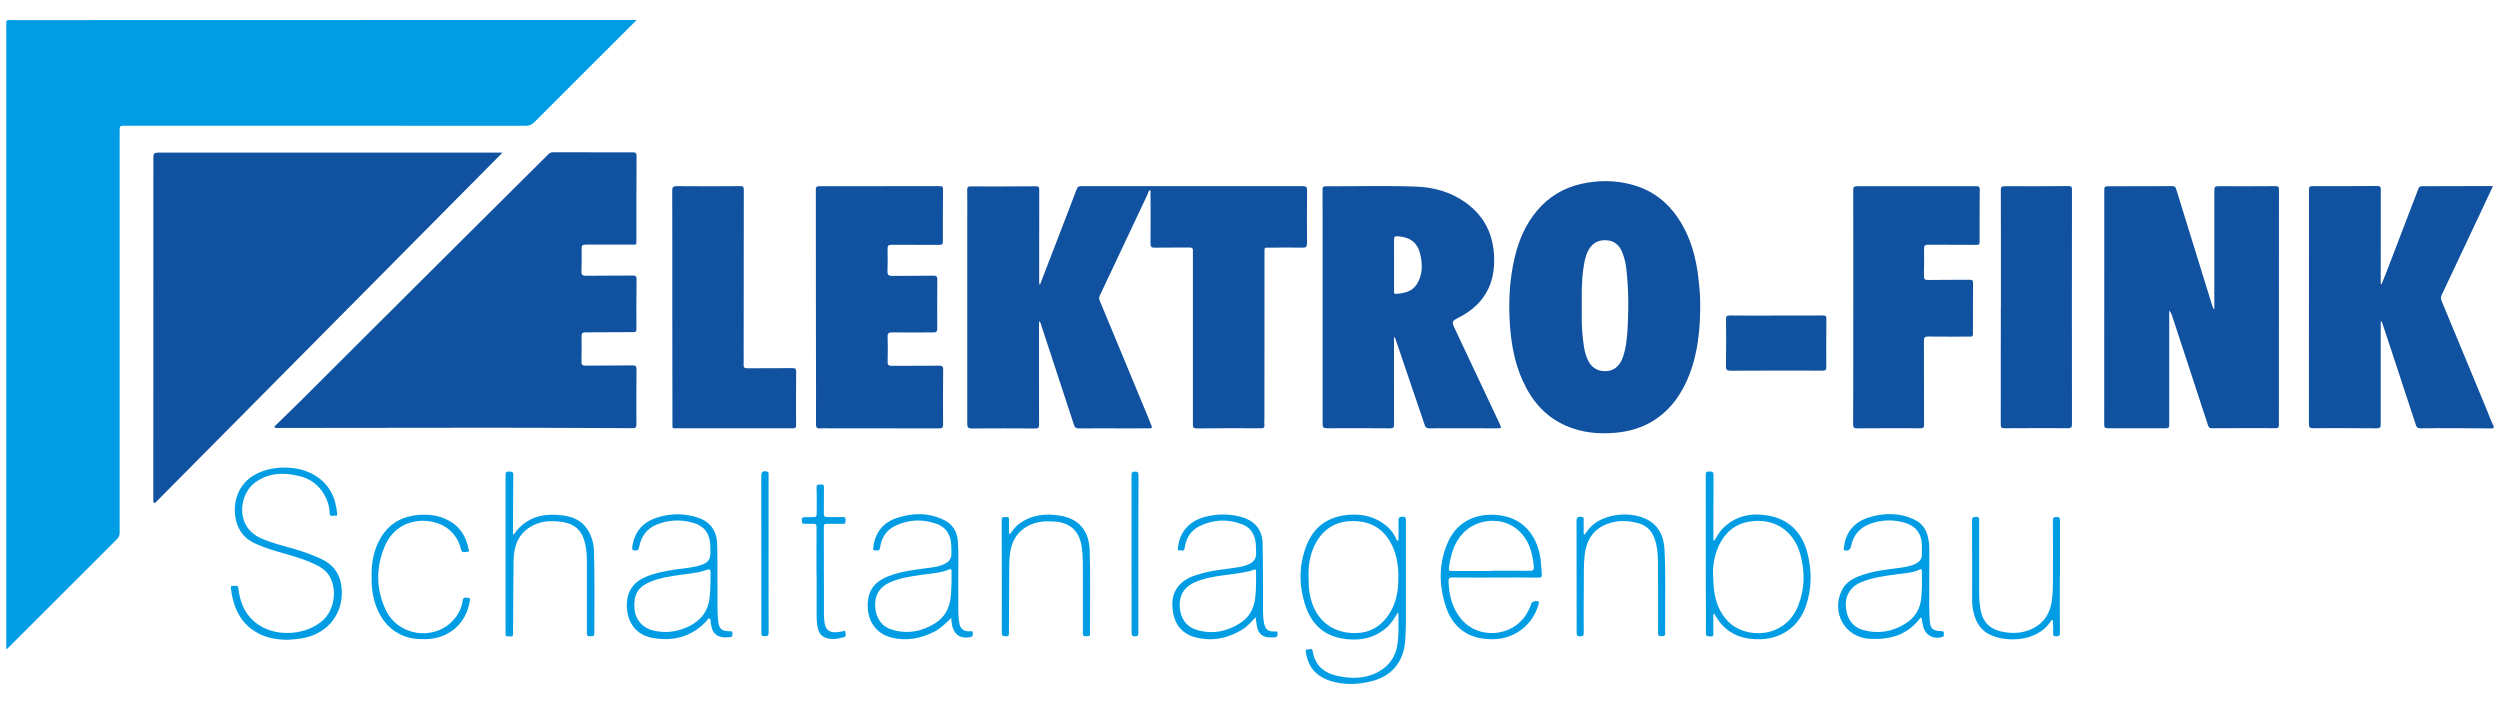
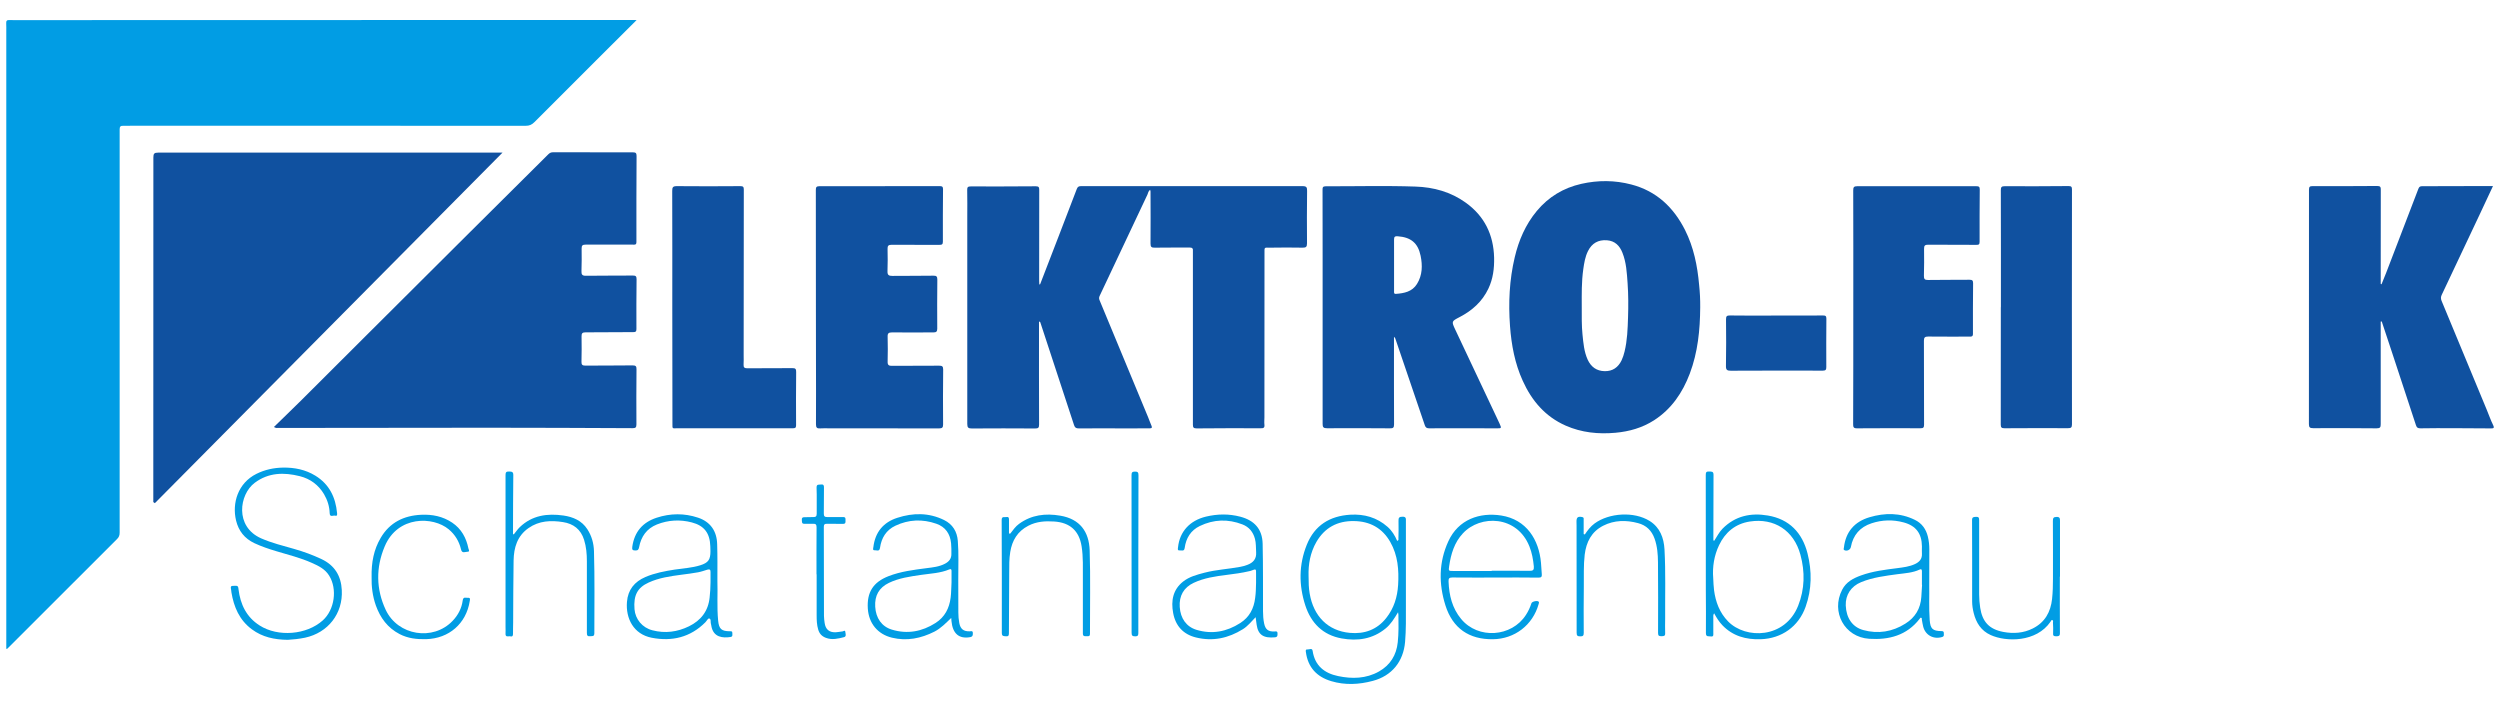
<svg xmlns="http://www.w3.org/2000/svg" version="1.1" id="Ebene_1" x="0px" y="0px" viewBox="0 0 3380.6 952.1" style="enable-background:new 0 0 3380.6 952.1;" xml:space="preserve">
  <style type="text/css">
	.st0{fill:#019DE4;}
	.st1{fill:#1051A0;}
</style>
  <g>
    <path class="st0" d="M860.9,27.1c-19.2,19.1-37.3,37.1-55.3,55.1c-27.7,27.6-55.4,55.3-83,83c-3.4,3.4-6.8,5-11.8,4.9   C533.7,170,356.4,170,179.1,170c-4.2,0-8.3,0.3-12.5,0.1c-3.8-0.2-4.8,1.3-4.8,4.9c0.1,28.6,0,57.3,0,85.9c0,153.1,0,306.3,0,459.4   c0,3.6-1,6.2-3.6,8.7c-49.2,49-98.2,98.1-147.3,147.2c-0.5,0.5-1,1.4-2.4,1.2c0-4.5,0-9.1,0-13.7c0-273.7,0-547.3,0-821   c0-3.7,0.1-7.3-0.1-11c-0.2-3.4,0.8-4.8,4.4-4.6c5.8,0.3,11.7,0.1,17.5,0.1c270.6-0.1,541.1-0.1,811.7-0.2   C847.9,27.1,853.7,27.1,860.9,27.1z" />
-     <path class="st1" d="M207.3,678.9c0-4.3,0-8.6,0-12.8c0.1-151.1,0.2-302.2,0.1-453.3c0-5.1,1.3-6.4,6.3-6.4   c85.5,0.1,170.9,0,256.4,0c69.8,0,139.6,0,209.4,0c0.5,0,1,0.1,0,0c-156.2,157.5-313.2,315.8-470.1,474   C208.7,679.7,208,679.3,207.3,678.9z" />
+     <path class="st1" d="M207.3,678.9c0-4.3,0-8.6,0-12.8c0.1-151.1,0.2-302.2,0.1-453.3c0-5.1,1.3-6.4,6.3-6.4   c85.5,0.1,170.9,0,256.4,0c69.8,0,139.6,0,209.4,0c0.5,0,1,0.1,0,0c-156.2,157.5-313.2,315.8-470.1,474   z" />
    <path class="st1" d="M370.4,577.4c12.8-12.5,25.3-24.5,37.6-36.7c29.2-29,58.2-58.1,87.3-87.1c44.1-43.9,88.2-87.9,132.3-131.8   c37.9-37.7,75.8-75.3,113.7-113c1.9-1.9,3.7-2.9,6.5-2.9c36,0.1,72,0.2,107.9,0.1c3.8,0,5.1,0.8,5.1,4.9   c-0.2,38.8-0.3,77.6-0.2,116.3c0,4.2-2.2,3.6-4.7,3.6c-21.3,0-42.6,0.1-64,0c-4,0-5.5,1-5.4,5.3c0.2,10.1,0.1,20.3-0.2,30.5   c-0.2,4.6,1,6.4,6,6.3c21.2-0.3,42.3-0.1,63.5-0.3c3.9,0,5,1,5,5c-0.3,22.5-0.3,44.9-0.2,67.4c0,3.5-1.2,4.1-4.3,4.1   c-21.5,0-43,0.3-64.5,0.3c-4.1,0-5.5,1.2-5.4,5.4c0.2,11.5,0.2,23-0.1,34.4c-0.1,3.9,1.1,5.2,5.1,5.2c21.3-0.2,42.6,0,64-0.3   c4.2,0,5.4,1.1,5.3,5.3c-0.2,24.8-0.3,49.6-0.1,74.4c0,4.3-1.2,5.2-5.3,5.2c-64.3-0.3-128.6-0.6-192.9-0.6   c-95.3,0-190.6,0.2-285.8,0.3C375,578.7,373.3,579.2,370.4,577.4z" />
    <path class="st1" d="M1406.5,384.4c16.6-43,33.2-85.9,49.6-128.9c1.2-3.1,2.8-3.8,5.8-3.8c27.3,0.1,54.6,0,82,0   c72.5,0,144.9,0.1,217.4,0c5.3,0,6.3,1.5,6.2,6.4c-0.3,23.6-0.3,47.3-0.1,70.9c0,4.9-1.4,6-6.2,5.9c-14.3-0.3-28.7-0.2-43,0   c-9.1,0.1-8.3-1.5-8.3,8.2c-0.1,73.7-0.1,147.5-0.1,221.2c0,3.3-0.4,6.7,0,10c0.5,4.3-1.4,4.9-5.1,4.8c-28.8-0.1-57.6-0.1-86.5,0.2   c-4.4,0-5.1-1.4-5.1-5.3c0.1-76.9,0-153.8,0-230.7c0-1.2-0.1-2.3,0-3.5c0.5-3.9-0.9-5.2-4.9-5.1c-15.5,0.2-31-0.1-46.5,0.2   c-4.4,0.1-6-0.8-5.9-5.6c0.2-23.5,0.1-46.9,0-70.4c0-0.6-0.3-1.2-0.5-2.3c-2.6,1.8-2.7,4.5-3.7,6.6c-21.5,45.6-43,91.1-64.5,136.7   c-1,2.1-1.2,3.8-0.2,6.1c22,52.8,43.9,105.7,65.8,158.6c1.5,3.7,2.8,7.5,4.4,11.1c1.1,2.6,0.6,3.5-2.3,3.5   c-9.7-0.1-19.3,0.1-29,0.1c-22.3,0-44.6-0.2-67,0c-3.5,0-5.2-0.8-6.4-4.4c-15.1-46.3-30.4-92.6-45.6-138.9   c-0.1-0.4-0.4-0.8-1.8-1.3c0,2.5,0,5,0,7.5c0,43.9-0.1,87.9,0.1,131.8c0,4.5-1.1,5.4-5.5,5.4c-28.5-0.2-57-0.2-85.4,0   c-4.7,0-6.2-1.1-6.2-6.1c0.1-93,0-186.1,0-279.1c0-12.5,0.2-25-0.1-37.4c-0.1-3.9,1.2-4.7,4.8-4.7c29.3,0.1,58.6,0,88-0.2   c3.9,0,4.6,1.3,4.6,4.8c-0.1,40.9-0.1,81.9-0.1,122.8c0,1.7,0.2,3.5,0.2,5.2C1405.8,384.5,1406.1,384.5,1406.5,384.4z" />
-     <path class="st1" d="M2994.3,417.5c0-7.6,0-15.1,0-22.7c0-45.9,0.1-91.9,0-137.8c0-4.3,1.3-5.2,5.3-5.2c25.8,0.1,51.6,0.1,77.4-0.1   c3.8,0,4.7,1,4.7,4.7c-0.1,106-0.1,212-0.1,318c0,3.9-1.2,4.7-4.8,4.6c-28.6-0.1-57.3-0.1-85.9,0.1c-3.6,0-4.5-1.8-5.3-4.5   c-7.9-24.3-15.9-48.7-23.9-73c-8.2-25-16.4-49.9-24.6-74.9c-0.8-2.3-1.8-4.6-3.8-6.8c0,2.2,0,4.3,0,6.5c0,49.4-0.1,98.8,0,148.3   c0,3.6-1,4.4-4.5,4.4c-26.1-0.1-52.3-0.1-78.4,0c-3.9,0-5-1-5-5c0.1-105.8,0.2-211.7,0.1-317.5c0-3.8,1-4.8,4.7-4.7   c29.1,0,58.3-0.1,87.4-0.2c3.1,0,4.2,1.1,5.1,4c15.9,51.8,32,103.6,48.1,155.4c0.7,2.2,1.5,4.4,2.2,6.6   C2993.5,417.5,2993.9,417.5,2994.3,417.5z" />
    <path class="st1" d="M1885,455.4c0,4,0,6.8,0,9.6c0,36.3-0.1,72.6,0.1,108.8c0,4.6-1.3,5.5-5.6,5.4c-28.3-0.2-56.6-0.3-84.9-0.1   c-4.8,0-6.2-1.2-6.1-6c0.1-75.4,0-150.8,0-226.1c0-30.1,0-60.2-0.1-90.4c0-3.2,0.4-4.7,4.3-4.7c40.5,0.1,81-1,121.4,0.4   c24.5,0.8,47.8,7.2,68,21.8c25.3,18.2,37.5,43.3,38.3,74.3c0.3,14.5-1.4,28.5-7.7,41.8c-8.3,17.6-22,29.8-39,38.6   c-10.9,5.7-11.1,5.7-5.9,16.8c18.7,39.9,37.6,79.7,56.4,119.6c1.2,2.6,2.4,5.1,3.6,7.7c2.8,6.3,2.8,6.4-4.4,6.3   c-14.2,0-28.3-0.1-42.5-0.1c-16,0-32-0.1-48,0.1c-3.4,0-5.1-0.8-6.2-4.1c-13.2-39.2-26.6-78.4-40-117.6   C1886.6,457.1,1886.3,456.9,1885,455.4z M1885.1,358.4C1885.1,358.4,1885.1,358.4,1885.1,358.4c0,11.7-0.1,23.3,0,35   c0,1.7-0.5,4.2,2.4,4c11.2-0.8,22.1-2.9,28.6-13.4c7.4-11.9,7.6-25,4.9-38.2c-3.6-17.3-13.2-25-30.9-26.3c-3.7-0.3-5.1,0.6-5,4.5   C1885.2,335.4,1885.1,346.9,1885.1,358.4z" />
    <path class="st1" d="M3219.3,434.8c0,3.3,0,6.6,0,9.9c0,42.9-0.1,85.9,0,128.8c0,4.2-0.7,5.7-5.4,5.7c-28.7-0.3-57.3-0.3-86-0.2   c-4.3,0-5.7-1-5.7-5.5c0.1-105.7,0.2-211.4,0.1-317.1c0-3.9,1.2-4.7,4.8-4.7c29.2,0.1,58.3,0,87.5-0.2c4.2,0,4.9,1.5,4.8,5.2   c-0.1,40.8-0.1,81.6-0.1,122.3c0,1.7,0,3.3,0,5c0.4,0.1,0.7,0.2,1.1,0.4c2.1-5.2,4.3-10.4,6.3-15.6c14.6-37.9,29.1-75.8,43.6-113.7   c1.1-2.8,2.6-3.3,5.2-3.3c26,0,52-0.1,78-0.2c5.6,0,11.2,0,17.6,0c-5.8,12.4-11.2,24.1-16.7,35.7c-17.5,37.2-35.1,74.3-52.6,111.4   c-1.3,2.7-1.4,5.1-0.2,8.1c20.4,49,40.7,98,61,147.1c2.9,6.9,5.3,14,8.6,20.7c2.3,4.7,0.4,4.7-3.4,4.7c-17.2-0.2-34.3-0.3-51.5-0.3   c-14.3,0-28.7-0.1-43,0.2c-3.7,0.1-5.3-0.9-6.4-4.4c-10.6-32.6-21.4-65.1-32.1-97.6c-4.7-14.2-9.4-28.3-14.1-42.5   C3220.2,434.7,3219.7,434.8,3219.3,434.8z" />
    <path class="st1" d="M2299.1,415.5c-0.2,30.6-3.2,60.8-14.1,89.7c-9.8,25.8-24.6,47.8-48.3,63.1c-15.9,10.2-33.5,15.2-52.2,16.9   c-23.2,2.1-45.9-0.2-67.4-9.7c-27.6-12.2-45.8-33.6-58-60.6c-10.7-23.5-15.3-48.4-17.2-73.9c-2.3-31.4-0.9-62.5,6.4-93.2   c5.4-22.9,14.6-44.2,29.8-62.5c15.9-19.1,36-31.2,60.2-36.7c22.7-5.1,45.3-5,67.7,0.9c34,8.9,57.1,30.9,72.6,61.6   c11.7,23.3,16.7,48.3,19,74C2298.7,395.2,2299.2,405.3,2299.1,415.5z M2138.9,412.2c0,16.1-0.2,28.1,1,40c1.2,11.6,2.1,23.3,7,34.1   c4.5,9.8,12,15.4,23,15.6c10.8,0.2,18.3-5.1,22.9-14.7c1.8-3.8,3-7.7,4-11.8c3.7-15.1,4.2-30.6,4.7-46.1   c0.5-15.4,0.5-30.9-0.6-46.4c-1-14-1.7-28-7-41.2c-3.7-9.4-10.1-16-20.9-16.8c-11.8-0.9-20.3,4-25.6,14.5   c-3.9,7.7-5.2,16.1-6.4,24.5C2138.5,381.3,2138.9,398.8,2138.9,412.2z" />
    <path class="st1" d="M1103.3,415.2c0-52.8,0-105.5-0.1-158.3c0-3.8,0.8-5.1,4.9-5.1c54.3,0.1,108.6,0,162.9-0.1   c3.3,0,4.2,0.9,4.2,4.2c-0.2,23.6-0.3,47.3-0.2,70.9c0,3.8-1.4,4.3-4.7,4.3c-21.5-0.1-43,0.1-64.5-0.1c-4.6,0-5.7,1.5-5.6,5.7   c0.2,10,0.3,20-0.1,30c-0.2,5.3,1.8,6.4,6.6,6.4c18.5-0.2,37,0,55.5-0.3c4.2-0.1,5.3,1.2,5.3,5.3c-0.2,22.1-0.3,44.3-0.1,66.4   c0,4.1-1.6,5-5.2,5c-18.7,0-37.3,0.2-56,0c-4.5,0-6.1,1.2-5.9,5.9c0.3,11.1,0.3,22.3,0,33.5c-0.2,4.9,1.7,5.9,6.1,5.8   c21.2-0.2,42.3-0.1,63.5-0.2c3.9,0,5.5,0.7,5.5,5.1c-0.3,24.8-0.3,49.6-0.1,74.4c0,4.1-1.2,5.3-5.4,5.3   c-49.6-0.1-99.3-0.1-148.9-0.1c-4,0-8-0.2-12,0.1c-4.3,0.3-5.6-1.1-5.6-5.6c0.2-29.1,0-58.3,0-87.4   C1103.3,462.5,1103.3,438.9,1103.3,415.2C1103.3,415.2,1103.3,415.2,1103.3,415.2z" />
    <path class="st1" d="M2506.1,415.3c0-52.6,0.1-105.2-0.1-157.8c0-4.2,0.8-5.7,5.4-5.7c53.6,0.1,107.3,0.1,160.9,0   c3.6,0,4.9,0.7,4.8,4.6c-0.2,23.5-0.3,46.9-0.2,70.4c0,3.6-1,4.4-4.4,4.3c-21.7-0.1-43.3,0-65-0.2c-4.3,0-5.8,1-5.7,5.6   c0.2,12.1,0.1,24.3-0.2,36.4c-0.1,4.4,1.1,5.8,5.6,5.7c18.7-0.3,37.3-0.1,56-0.3c3.7,0,4.9,0.9,4.9,4.7   c-0.2,22.8-0.3,45.6-0.2,68.4c0,3.9-2,3.8-4.6,3.8c-18.7,0-37.3,0.1-56-0.1c-4.3,0-5.7,1.2-5.7,5.6c0.2,37.8,0,75.6,0.2,113.4   c0,3.9-0.9,5.1-4.9,5c-28.7-0.1-57.3-0.1-86,0.1c-4.6,0-5-1.9-5-5.7C2506.1,520.8,2506.1,468,2506.1,415.3   C2506.1,415.3,2506.1,415.3,2506.1,415.3z" />
    <path class="st1" d="M909.1,415.5c0-52.4,0.1-104.9-0.1-157.3c0-4.8,0.8-6.5,6.1-6.5c28.7,0.3,57.3,0.2,86,0c3.8,0,4.7,1,4.7,4.7   c-0.2,74.6-0.2,149.1-0.2,223.7c0,4.3,0.2,8.7-0.1,13c-0.2,3.7,1.2,4.9,4.9,4.9c20.3-0.2,40.6,0,61-0.2c4.3-0.1,5.3,1.2,5.2,5.3   c-0.2,24-0.3,47.9-0.1,71.9c0,3.6-1.3,4.1-4.3,4.1c-8.5-0.1-17,0-25.5,0c-43.5,0-87,0.1-130.4,0c-7.5,0-7,1.5-7-6.8   C909.2,520,909.2,467.7,909.1,415.5C909.2,415.5,909.1,415.5,909.1,415.5z" />
    <path class="st1" d="M2705.7,415.3c0-52.7,0.1-105.5-0.1-158.2c0-4.2,1.1-5.3,5.2-5.3c28.8,0.1,57.6,0.1,86.4-0.2   c3.9,0,4.6,1.2,4.6,4.8c-0.1,105.8-0.2,211.6,0,317.5c0,4.4-1.5,5.1-5.4,5.1c-28.6-0.1-57.3-0.1-85.9,0.1c-4,0-5-1.2-5-5   c0.1-52.9,0.1-105.8,0.1-158.7C2705.6,415.3,2705.7,415.3,2705.7,415.3z" />
    <path class="st1" d="M2402.1,426.7c21,0,42,0.1,63-0.1c3.3,0,4.6,0.6,4.6,4.3c-0.2,21.8-0.2,43.6-0.1,65.4c0,3.5-0.7,4.9-4.7,4.9   c-41.5-0.1-83-0.1-124.5,0.1c-4.9,0-6.6-1.1-6.5-6.3c0.4-21.1,0.3-42.3,0.1-63.4c0-4.1,1.2-5,5.1-5   C2360.1,426.9,2381.1,426.8,2402.1,426.7C2402.1,426.8,2402.1,426.8,2402.1,426.7z" />
    <path class="st0" d="M1890.5,827.9c-5.3,8.9-10,16.4-16.9,22c-17.5,14.3-37.8,17.3-59.4,13.4c-25.5-4.6-41.3-20.8-49.1-44.6   c-8.9-27.4-8.9-55,2-82.1c10.6-26.3,31.1-38.9,58.8-40.6c18.9-1.1,36,3.7,50.4,16.4c5.9,5.2,10,11.9,13,19c2.4-0.7,1.7-2.3,1.7-3.4   c0.1-7.8,0.4-15.6,0.1-23.5c-0.1-4.2,0.7-5.8,5.4-5.8c5.2-0.1,4.6,2.9,4.6,6.1c0,37.9,0.1,75.9,0,113.8c0,16.5,0.3,32.9-1.1,49.4   c-2.3,26.6-17.9,45.9-43.6,52.7c-18.6,5-37.5,6-56.2,0.4c-19.5-5.8-31.5-18.5-34.3-39.1c-0.3-1.9-0.7-4.1,2.2-3.8   c2.4,0.2,6.3-2.4,6.9,2c3,20,16,30.2,34.4,34c18.9,4,37.9,3.6,55.3-6.2c15.2-8.6,23.6-22.1,25.4-39.5c1.3-12.4,1.1-24.9,0.9-37.4   C1891,830.7,1890.8,830.1,1890.5,827.9z M1769.5,778.9c0,8.9,0.2,16.4,1.5,23.8c5.3,30.8,24.8,50.4,54.4,53.1   c19.5,1.8,36.6-4.2,49.1-20.1c10.4-13.1,15.1-28.3,16.1-44.8c1.2-20.2-0.3-39.9-10.6-58c-10.9-19.1-27.8-28.1-49.4-28.3   c-22.1-0.3-39.3,8.9-50.5,28.2C1771.7,747.4,1769,763.5,1769.5,778.9z" />
    <path class="st0" d="M2318.1,731.2c3.6-5.5,6.5-11.5,11.2-16.3c17.1-17.3,38.2-21.7,61.2-17.8c29.2,4.9,46.6,23.4,53.7,51.2   c6.1,24.1,5.9,48.5-2.6,72.3c-9.5,26.7-32.4,42.9-60.8,43.8c-19.9,0.6-37.6-4.2-51.7-18.9c-4.5-4.7-7.9-10.1-11.2-16.2   c-1.5,2.3-1.1,4.3-1.1,6.1c-0.1,6.8,0,13.6,0,20.5c0,2.3,0.8,5.4-3.5,4.7c-2.9-0.5-6.6,1.1-6.5-4.7c0.3-19.1-0.1-38.3-0.1-57.4   c0-52.1,0-104.2-0.1-156.3c0-3.5,0.8-4.8,4.4-4.6c3.2,0.2,6.1-0.6,6.1,4.5c-0.2,26-0.1,51.9-0.2,77.9c0,3.6,0,7.2,0,10.8   C2317.2,731,2317.7,731.1,2318.1,731.2z M2316.7,782.1c0.3,5.3,0.4,10.7,1.1,15.9c2.1,16,7.5,30.6,19.1,42.4   c23.6,24.1,76.7,23.5,94.6-21.2c9-22.6,9.4-45.9,3.1-69.1c-8.9-32.9-35.5-49.9-68.3-44.9c-19.9,3-33.6,14.9-41.7,32   C2318,751,2315.4,766.4,2316.7,782.1z" />
    <path class="st0" d="M389.1,865.2c-18.2-0.2-34.3-3.7-48.5-14.2c-16.9-12.5-24.4-30.2-27.7-50.2c-0.1-0.7-0.1-1.3-0.2-2   c-1.2-6.8-1.1-6.5,5.7-6.7c3.8-0.1,3.8,1.9,4.1,4.6c2.5,20.4,10.6,37.7,28.6,49.1c24.9,15.9,63.5,12.8,85.4-6.9   c16-14.4,19.9-42.3,8.6-60.5c-5.5-8.9-14.3-13.2-23.3-17.2c-15.6-7-32.1-11-48.3-15.9c-10-3-19.9-6.3-29.5-10.8   c-13.3-6.3-21.4-16.6-24.8-30.7c-5.6-23.4,2.5-50.5,27.5-63c11.4-5.7,23.6-8.3,36.2-8.5c15.3-0.2,30.1,2.7,43.5,10.9   c18.9,11.6,27.4,29.2,29.4,50.6c0.2,1.8,0.4,4.4-2.5,3.5c-2.5-0.8-7.3,2.8-7.5-3.4c-0.3-9.2-3-17.7-7.6-25.6   c-7.5-12.6-18.7-20.9-32.8-24.4c-21.4-5.4-42.4-5-61,9c-20.9,15.7-27.3,59.2,8.8,75.1c14.4,6.3,29.6,10,44.6,14.3   c12.7,3.6,25,8.1,36.9,13.7c17.8,8.4,26.5,22.6,27.5,41.9c1.7,31.8-18.6,57.7-49.7,64.4C404.3,864,396.2,864.8,389.1,865.2z" />
    <path class="st0" d="M970.1,785.1c0.6,16.8-0.8,35.5,1,54.1c1.1,11.3,4.5,14.4,15.9,14.4c1.8,0,3.4-0.2,3.3,2.4   c-0.1,2.2,1,4.9-2.6,5.4c-10.2,1.5-23.1,0.7-25.8-15c-0.1-0.8-0.2-1.7-0.5-2.4c-0.9-2.6,0.5-6.7-2.1-7.6c-2-0.7-3.6,3.3-5.5,5.1   c-20.3,20.4-45.1,26.2-72.5,20.9c-24.7-4.8-35.3-26.2-33.5-48.5c1.3-16.4,10.1-27.3,25.1-33.7c12.7-5.4,26.1-7.9,39.6-10   c11.5-1.7,23.2-2.3,34.4-5.8c10.9-3.4,13.8-7.6,13.8-18.9c0-2.3-0.1-4.7-0.2-7c-0.6-17.5-8.1-27.7-25.1-32.1   c-15.8-4.1-31.7-3.3-47.1,2.8c-13.9,5.6-21.4,16.4-24.1,30.8c-0.6,3.1-1.6,4.5-5.1,4.4c-3.8-0.1-4.6-1.1-4.1-5   c2.8-20.1,14-33.1,32.9-39.3c18.6-6.1,37.4-6.3,56-0.1c16.6,5.5,25.6,18.1,25.9,36.3C970.3,752,970.1,767.6,970.1,785.1z    M960.8,787.2c0-3.6-0.1-8.6,0-13.6c0.1-3.2-1.1-4.2-4.2-3.3c-4.2,1.3-8.4,2.8-12.7,3.6c-7.5,1.4-15.1,2.3-22.7,3.3   c-15,2-30,4.1-44,10.5c-15.2,6.9-20.7,17.2-19.2,36.1c1.1,13.5,10.5,25,24.2,28.5c17.1,4.5,33.8,2.3,49.5-5.4   c16.1-7.9,26.1-20.6,27.9-39.1C960.4,801.5,960.6,795.1,960.8,787.2z" />
    <path class="st0" d="M2608.8,791.9c0.3,12.8-0.6,29.6,0.6,46.4c0.9,12,3.9,15,16.1,15.1c2.2,0,3.1,0.8,3,2.8   c-0.1,2,0.9,4.2-2.3,5.2c-11.6,3.5-22.6-2.4-25.6-14.1c-0.8-3-1.2-6.2-1.8-9.3c-0.2-0.9,0.4-2.2-0.8-2.6c-1.2-0.5-1.7,0.7-2.3,1.5   c-17.3,22.4-41.5,28.6-68,26.9c-33.5-2.1-52.1-36.4-36.7-66.3c5.4-10.6,15.1-15.6,25.6-19.4c15.8-5.7,32.3-7.7,48.8-9.8   c8.2-1.1,16.5-2,24.2-5.6c5.9-2.8,9.7-6.9,9.3-13.9c-0.2-3.3,0-6.7,0-10c-0.2-17.3-8-27.9-24.8-32.4c-14.4-3.9-29.1-3.5-43.3,1.2   c-15.6,5.1-25,15.9-28,32.1c-0.7,3.8-5.3,6-8.7,4.3c-1.7-0.9-0.9-2.2-0.7-3.5c2.4-21.4,14.4-35.1,34.7-41.1   c20.7-6.1,41.4-6.2,61.3,3.6c9.4,4.6,15,12.4,17.5,22.5c1.4,5.7,2,11.5,2,17.3C2608.8,758,2608.8,773,2608.8,791.9z M2599.1,790.8   c-0.1,0-0.1,0-0.2,0c0-6,0-12,0-18c0-2.1-0.4-3.9-3.1-2.6c-9.4,4.4-19.6,4.9-29.6,6.2c-16.8,2.3-33.7,4.3-49.5,10.8   c-13.7,5.6-21.3,17.3-20.8,31.5c0.7,17,8.9,29.2,23.7,33.3c20.1,5.5,39.3,2.4,56.9-8.7c13.3-8.3,20.6-20.4,21.6-36.2   C2598.4,801.7,2598.7,796.3,2599.1,790.8z" />
    <path class="st0" d="M1286.3,835.6c-7.3,7-14,14-22.7,18.5c-18.2,9.2-37.3,13.1-57.5,8.2c-19.3-4.7-31.3-19.4-32.6-39.3   c-1.4-22.1,7.2-35.7,27.8-43.8c16.6-6.5,34.1-8.6,51.6-10.9c8.6-1.1,17.2-1.9,25.1-6.1c5.3-2.8,8.6-6.8,8.5-13   c0-4.8,0.1-9.7-0.4-14.4c-1.2-12.9-7.6-22.3-20-26.6c-18.7-6.5-37.3-5.8-55.3,2.7c-12.5,5.9-18.9,16.5-20.8,29.8   c-0.8,5.7-4.5,3.2-7,3.4c-3.3,0.3-2.3-2.4-2-4.3c2.4-20.1,13.4-33.5,32.4-39.6c21.3-6.9,42.6-7.1,63.2,3   c11.6,5.7,17.6,15.6,18.6,28.2c1.4,17.4,0.5,34.9,0.6,52.4c0.1,14.8,0.1,29.6,0.1,44.4c0,4.8,0.4,9.6,1.3,14.4   c1.6,8,5.7,11.3,14,11.1c1.8,0,4.2-1.2,4.3,2.2c0.1,2.7,0.1,5-3.7,5.7c-15,2.6-23.6-4.7-25.2-21.8   C1286.5,838.5,1286.4,837,1286.3,835.6z M1286.7,787.5c0-4.8,0-10,0-15.1c0-1.9-0.3-3.5-2.8-2.5c-12.3,5.2-25.5,5.6-38.5,7.5   c-14.8,2.2-29.7,4.2-43.4,10.8c-13.4,6.5-19.4,17.2-18.5,32.3c0.9,15.3,8.7,26.7,22.5,30.9c21,6.4,40.8,2.7,59.1-9   c12.5-8,18.6-19.9,20.4-34.3C1286.4,801.5,1286.2,794.7,1286.7,787.5z" />
    <path class="st0" d="M1697.9,834.6c-5.9,6-10.6,12.1-17.2,16.2c-19.7,12.3-40.9,16.8-63.5,11.2c-17.1-4.2-27.6-15.6-30.8-33   c-3.1-16.6-0.4-31.7,13.6-42.7c8.4-6.6,18.7-9.2,28.9-11.9c15.8-4.1,32.2-4.9,48.3-7.9c3.3-0.6,6.5-1.5,9.6-2.7   c7.7-2.9,12.4-7.9,11.8-16.9c-0.4-6.1,0-12.3-1.6-18.3c-2.5-9.3-8.1-16.1-17-19.5c-19.4-7.5-38.8-6.9-57.6,2.2   c-12.3,5.9-18.6,16.5-20.4,29.5c-0.7,5.3-4,3.2-6.5,3.5c-3.7,0.4-2.7-2.3-2.5-4.4c2.2-20.9,15.8-36,37.7-41.3   c15.5-3.7,31-4,46.5,0.1c19.1,5,29.7,16.8,30.2,36.5c0.7,30.4,0.4,60.9,0.5,91.4c0,5.5,0.4,11,1.5,16.4c1.7,8.2,5.6,11.3,14,10.9   c2-0.1,4.1-0.7,4.1,2.5c0,2.5,0.4,5-3.4,5.4c-15.3,1.4-22.8-3.1-24.8-17C1698.8,841.7,1698.5,838.7,1697.9,834.6z M1698.5,787.9   c0-4,0-8,0-12c0.1-6.8,0.1-6.8-6.4-4.3c-0.9,0.4-1.9,0.6-2.9,0.8c-10.1,2.4-20.3,3.7-30.5,5c-15.2,1.9-30.4,4.1-44.5,10.7   c-13.5,6.3-19.9,17.6-18.9,32.7c1,15.4,8.9,26.7,22.7,30.9c21,6.3,40.8,2.6,59.1-9.2c12.5-8,18.5-19.7,20.2-34.1   C1698.3,801.5,1698.3,794.7,1698.5,787.9z" />
    <path class="st0" d="M2021.9,781c-19.3,0-38.6,0.1-58-0.1c-4.3,0-5.3,1.4-5.1,5.5c0.7,18.6,4.9,36,17,50.6   c22.9,27.7,68.3,24.7,87.7-5.6c3.2-4.9,5.6-10.2,7.4-15.7c0.8-2.4,8.1-4,9.7-2.1c0.9,1,0.3,2.2,0,3.3   c-7.9,28.3-32.4,47.2-61.9,47.5c-32.2,0.4-54.3-14.8-64.1-45.7c-9.2-29.1-9.1-58.4,3.9-86.7c13.6-29.8,42.6-39.4,71.5-34.9   c34.2,5.4,51.1,32.7,53.8,64.1c0.4,5.1,0.6,10.3,1.1,15.4c0.3,3.5-0.9,4.5-4.5,4.5C2060.9,780.8,2041.4,780.9,2021.9,781   C2021.9,780.9,2021.9,781,2021.9,781z M2017.1,772.1c0-0.1,0-0.2,0-0.3c17.1,0,34.3-0.2,51.4,0.1c4.7,0.1,6-1.4,5.6-6   c-0.9-9.3-2.5-18.4-6-27.1c-16.8-42-66.3-43-89.9-17.6c-11.6,12.4-16.2,28-18.6,44.4c-0.9,6.4-0.9,6.5,5.5,6.5   C1982.4,772.1,1999.7,772.1,2017.1,772.1z" />
    <path class="st0" d="M694.8,722.6c2.7-3.3,5.1-6.9,8.1-9.8c16.7-16,37.2-18.8,59-15.7c13.1,1.9,24.8,6.9,32.3,18.5   c5.9,9,8.7,19.1,9,29.7c1.1,36.9,0.5,73.9,0.5,110.8c0,5.1-2.9,3.9-5.7,4.2c-3.6,0.4-4.4-1-4.4-4.5c0.1-32.3,0.1-64.6,0-96.8   c0-9.8-0.8-19.5-3.8-29.1c-4.5-14.2-14.4-21.7-28.5-23.9c-16.3-2.6-32.3-1.9-46.5,8c-15.3,10.6-20,26.5-20.3,43.9   c-0.5,27.9-0.4,55.9-0.6,83.9c0,5-0.3,10-0.2,15c0,2.6-0.4,4.4-3.5,3.7c-2.5-0.6-7,1.9-6.6-3.9c0.2-2.8,0-5.7,0-8.5   c0-68.6,0.1-137.1,0-205.7c0-3.7,0.9-4.9,4.7-4.8c3.6,0.1,5.9,0.2,5.8,4.9c-0.3,24.8-0.3,49.6-0.4,74.4c0,1.8,0,3.6,0,5.3   C694,722.3,694.4,722.4,694.8,722.6z" />
    <path class="st0" d="M1366.1,721.6c3.7-4.7,7-9.7,11.9-13.2c16.8-12.3,35.8-14.5,55.7-11.1c26.7,4.5,38.9,21.7,39.8,46.9   c1.2,37.6,0.3,75.2,0.4,112.8c0,4.3-2.7,3.1-5,3.3c-2.8,0.2-4.6-0.1-4.6-3.8c0.1-24.6,0.1-49.2,0-73.9c-0.1-14.6,0.6-29.3-1.7-43.8   c-3.3-21-15.7-32.2-37-33.6c-12.1-0.8-23.9-0.1-35,5.7c-14.6,7.5-22,19.9-24.5,35.5c-1.5,9.2-1.4,18.6-1.4,27.9   c-0.1,27.1-0.3,54.2-0.4,81.3c0,3,0,5.2-4.1,4.8c-3.1-0.3-5.5,0.2-5.5-4.6c0.1-50.9,0-101.8-0.2-152.7c0-5.4,3.7-3.4,6.2-3.9   c3.4-0.7,3.8,1.3,3.7,4c-0.1,6.1,0,12.1,0,18.2C1364.9,721.4,1365.5,721.5,1366.1,721.6z" />
    <path class="st0" d="M2785.4,779.8c0,25.5-0.1,50.9,0.1,76.4c0,4-1.8,4.1-4.8,4.2c-2.9,0-4.7-0.2-4.4-4c0.3-4.8,0-9.6-0.2-14.5   c0-1.2,0.8-3-1-3.4c-1.4-0.3-1.7,1.3-2.3,2.2c-19.2,28.1-60.2,27.5-81,18c-12.8-5.8-19.6-16.5-22.9-29.8   c-1.3-5.2-2.1-10.4-2.1-15.8c0-36.6,0.1-73.2-0.1-109.8c0-4.4,2.2-4.1,5.2-4.4c3.8-0.3,4.4,1.3,4.4,4.6c-0.1,33.5,0,66.9,0,100.4   c0,6,0.5,12,1.4,17.9c2.9,19,12.2,29.1,31.2,32.7c13.7,2.6,27.3,1.7,40-4.7c16.3-8.2,24.1-22.2,26-39.9c1-9.1,1.2-18.3,1.2-27.4   c0-26,0.1-51.9-0.1-77.9c0-3.9,0.6-5.5,4.9-5.6c4.5-0.1,4.7,2,4.7,5.4c-0.1,25.1,0,50.3,0,75.4   C2785.5,779.8,2785.4,779.8,2785.4,779.8z" />
    <path class="st0" d="M2143.1,722.7c3.7-5.6,7.7-10.8,13.1-14.8c19.8-14.5,53.5-16.5,74.4-3.5c14,8.7,19.3,22.8,20.2,38.5   c1.7,31.1,0.7,62.2,0.9,93.3c0,6.7-0.3,13.3,0,20c0.2,4-1.8,4-4.8,4.1c-3.1,0-4.8-0.2-4.8-4.2c0.1-31.9,0.2-63.9-0.1-95.8   c-0.1-10.8-0.9-21.5-4.6-31.9c-3.9-11-11.3-18.1-22.3-21c-16-4.3-32.1-4.2-47.2,3.5C2152,719,2145,733,2142.9,750   c-1.7,14.4-1,28.9-1.2,43.4c-0.2,20.8-0.3,41.6-0.1,62.4c0,3.8-1.1,4.8-4.8,4.7c-3.6,0-4.8-0.9-4.8-4.8c0.1-48.2,0-96.5-0.1-144.7   c0-1.8,0-3.7-0.1-5.5c-0.1-6,1.9-7.5,7.8-6.3c2.3,0.5,1.9,1.9,1.9,3.3c0,6.6,0,13.2,0,19.7C2142.1,722.4,2142.6,722.6,2143.1,722.7   z" />
    <path class="st0" d="M502.5,780.4c-0.4-19.7,2.9-37.2,12.3-53.1c12.2-20.8,31.2-30.1,54.7-31.2c15-0.7,29.2,2.1,41.9,10.6   c12.5,8.4,19.1,20.6,22,34.9c0.3,1.4,2.4,4.6-1.3,4.5c-2.9,0-7.3,2.7-8.6-2.9c-2.6-11-8-20.2-16.8-27.5   c-20.9-17.4-68.8-18.9-86.5,23.2c-12,28.4-11.8,57.7,1.4,85.8c16.4,34.9,64.1,42.5,90.4,14.9c7.4-7.7,12.3-17,13.7-27.7   c0.7-5.5,4.4-3.2,7.1-3.5c3.7-0.3,2.7,2.5,2.4,4.5c-4.8,30.4-28.1,50.6-59,51.4c-12.5,0.3-24.6-1-35.9-6.9   c-16.1-8.4-26-21.8-32-38.5C503.7,806,502.2,792.7,502.5,780.4z" />
    <path class="st0" d="M1104.1,776.6c0-21.1-0.1-42.3,0.1-63.4c0-3.7-1-5.2-4.8-4.9c-3.8,0.2-7.7-0.2-11.5,0c-4.1,0.2-3.3-2.7-3.6-5   c-0.3-2.7,0.5-4,3.5-3.9c4,0.1,8-0.3,12-0.2c3.4,0.1,4.6-1.1,4.6-4.6c-0.2-11.6,0.3-23.3-0.2-34.9c-0.2-5.5,3.1-4.1,6-4.5   c3.5-0.5,4.1,1.2,4,4.3c-0.2,11.6,0,23.3-0.2,34.9c-0.1,3.8,1.3,4.9,4.9,4.8c7-0.2,14,0.2,21,0c3.7-0.1,3.5,1.9,3.4,4.3   c0,2.5,0.6,5-3.5,4.9c-7.2-0.2-14.3,0.1-21.5-0.1c-3.3-0.1-4.3,1-4.3,4.3c0.1,40.1,0.1,80.2,0.2,120.3c0,3.1,0.5,6.3,0.9,9.4   c1.2,8.7,6.1,13,14.9,12.7c3.1-0.1,6.2-0.9,9.4-1.2c1.2-0.1,3.3-2.1,3.6,0.4c0.3,2.5,1.9,6.5-1.7,7.4c-8,2-16.1,4.1-24.5,0.9   c-5.6-2.1-8.8-5.7-10.4-11.2c-1.9-6.3-2.1-12.8-2.1-19.3c0-18.5,0-36.9,0-55.4C1104.3,776.6,1104.2,776.6,1104.1,776.6z" />
-     <path class="st0" d="M1039.3,749.4c0,35.3-0.1,70.5,0.1,105.8c0,4.4-1.5,5.1-5.4,5.1c-4,0-4.5-1.5-4.5-5   c0.1-70.5,0-141.1-0.1-211.6c0-5.7,2.2-7.4,7.8-6c2.7,0.7,2.1,2.7,2.1,4.4c0,12.8,0,25.6,0,38.4c0,23,0,45.9,0,68.9   C1039.4,749.4,1039.3,749.4,1039.3,749.4z" />
    <path class="st0" d="M1539.3,748.9c0,35.5,0,70.9,0,106.4c0,3.1,0.1,5.2-4.3,5.2c-4.2,0-4.8-1.5-4.8-5.2   c0.1-70.9,0-141.8-0.1-212.7c0-3.7,0.9-4.9,4.7-4.9c3.9-0.1,4.7,1.4,4.7,5C1539.4,678,1539.4,713.5,1539.3,748.9   C1539.4,748.9,1539.3,748.9,1539.3,748.9z" />
  </g>
</svg>